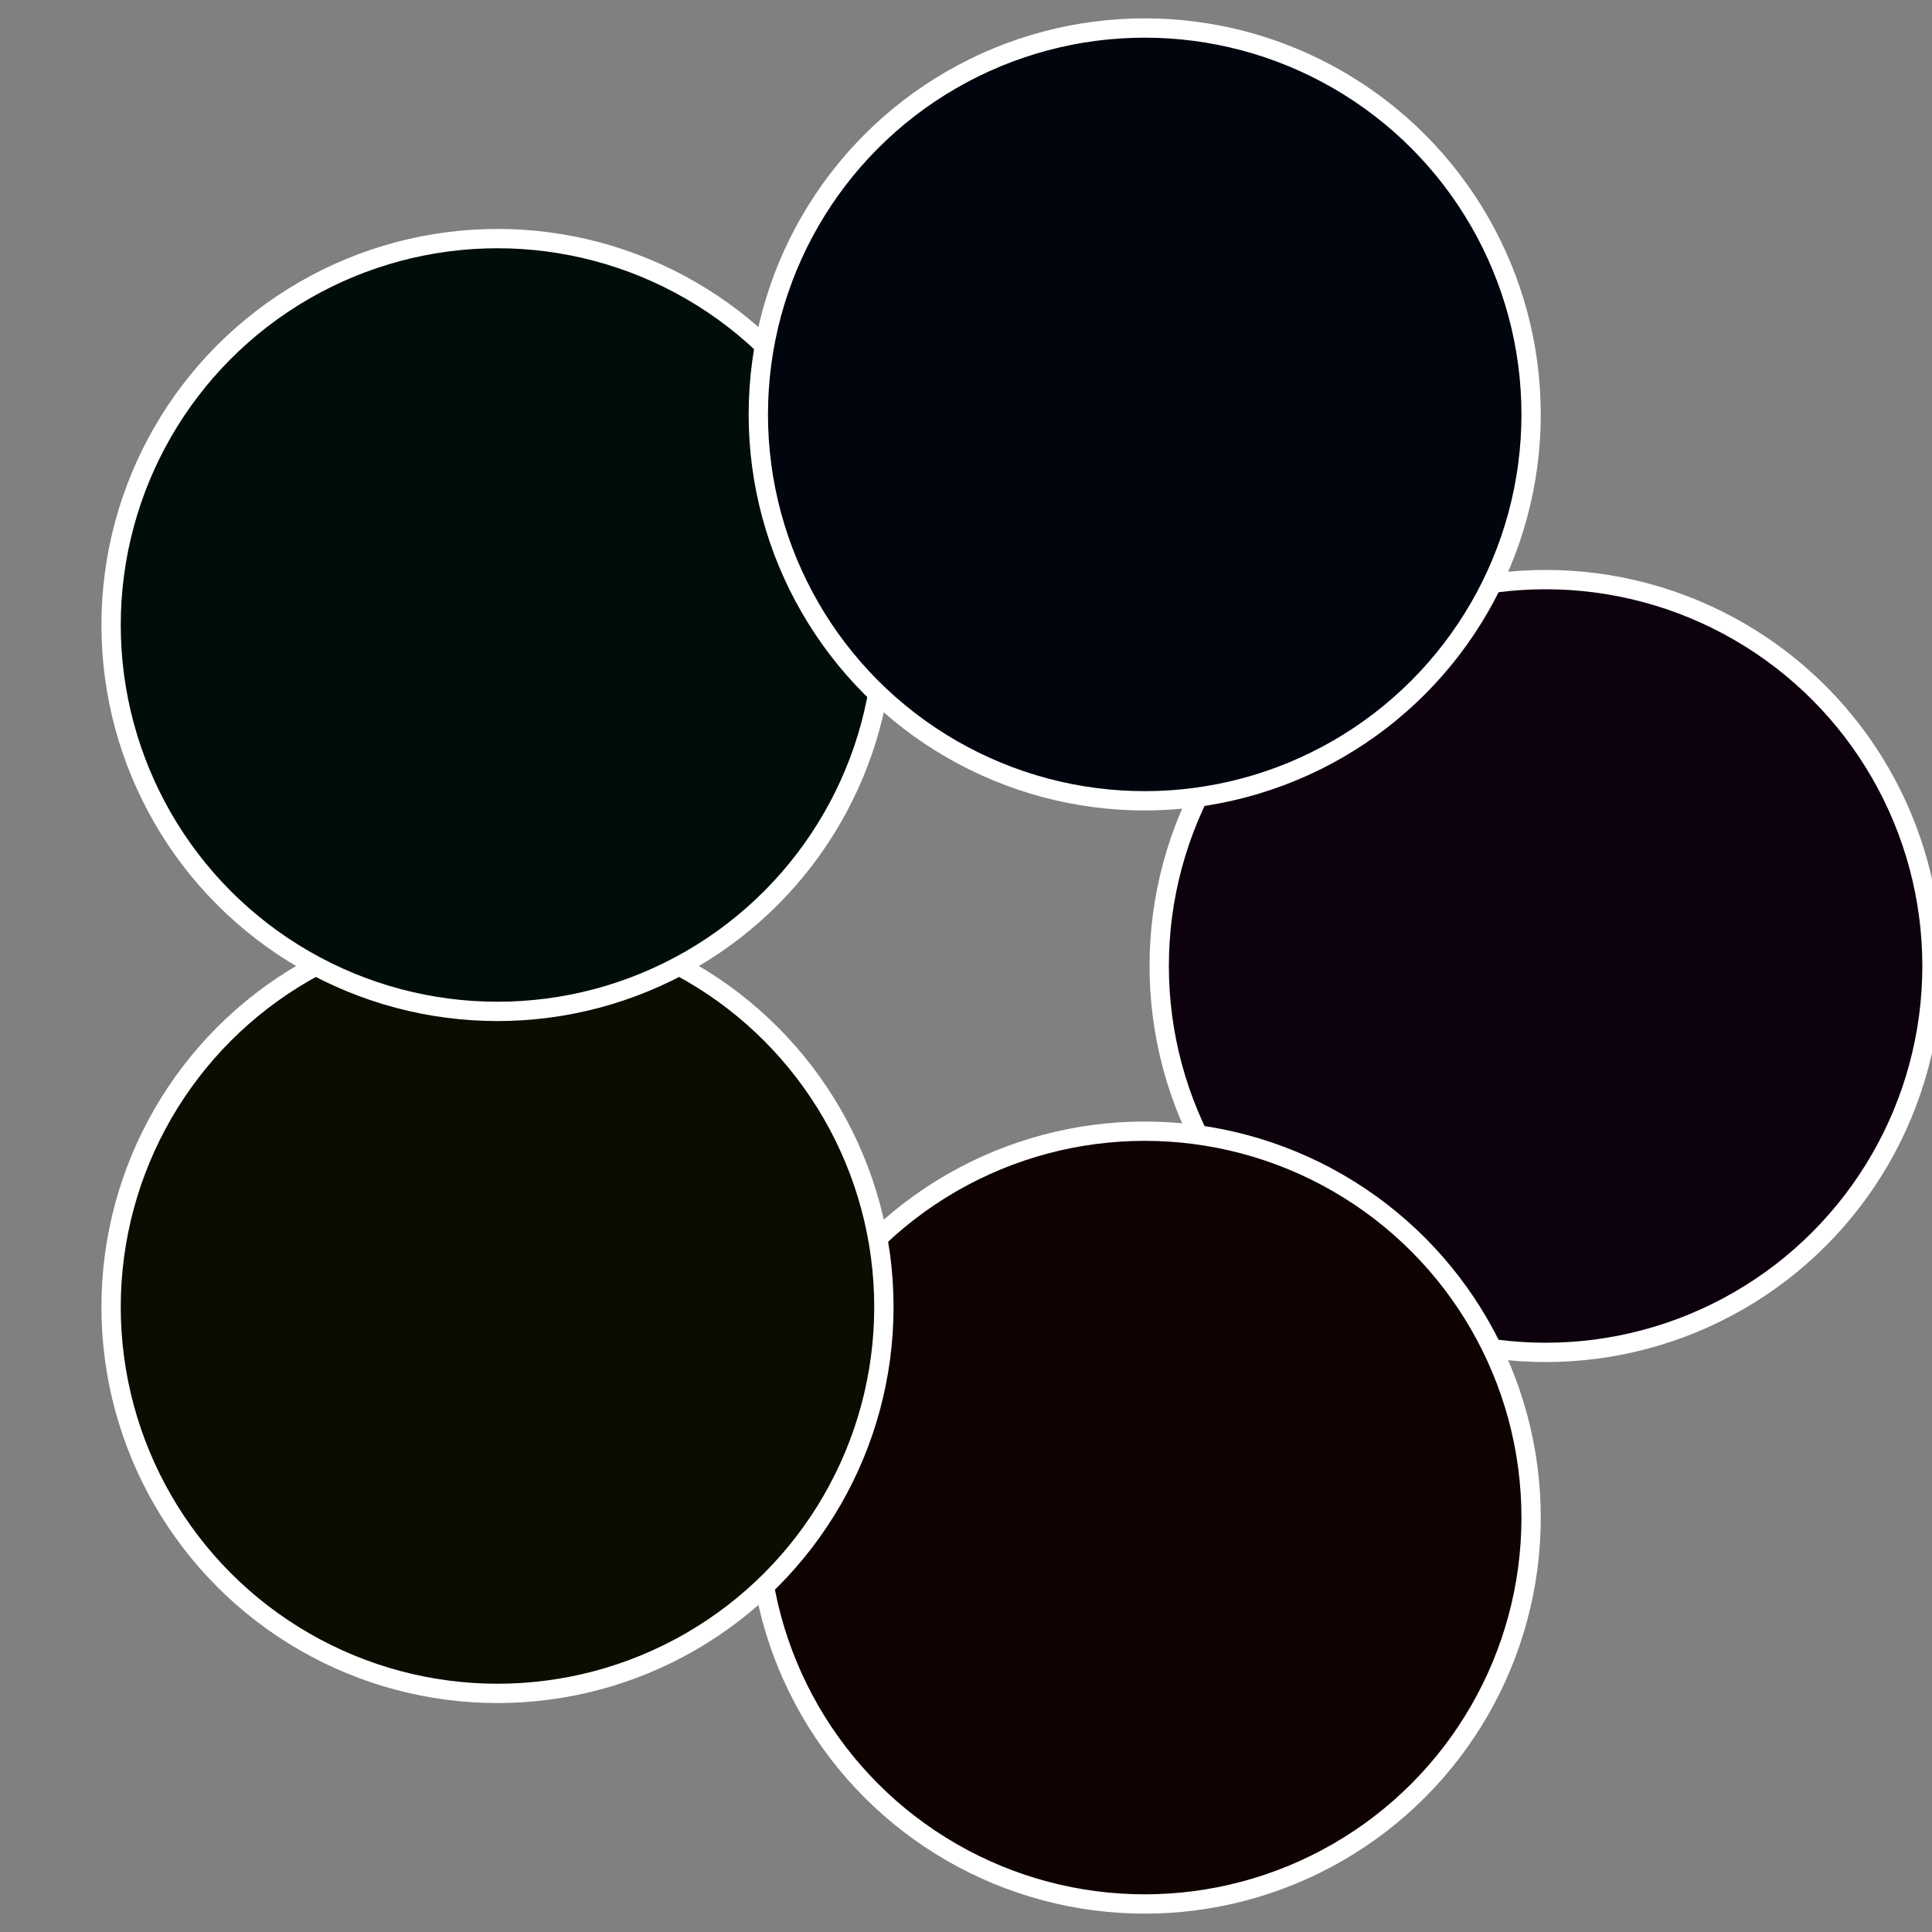
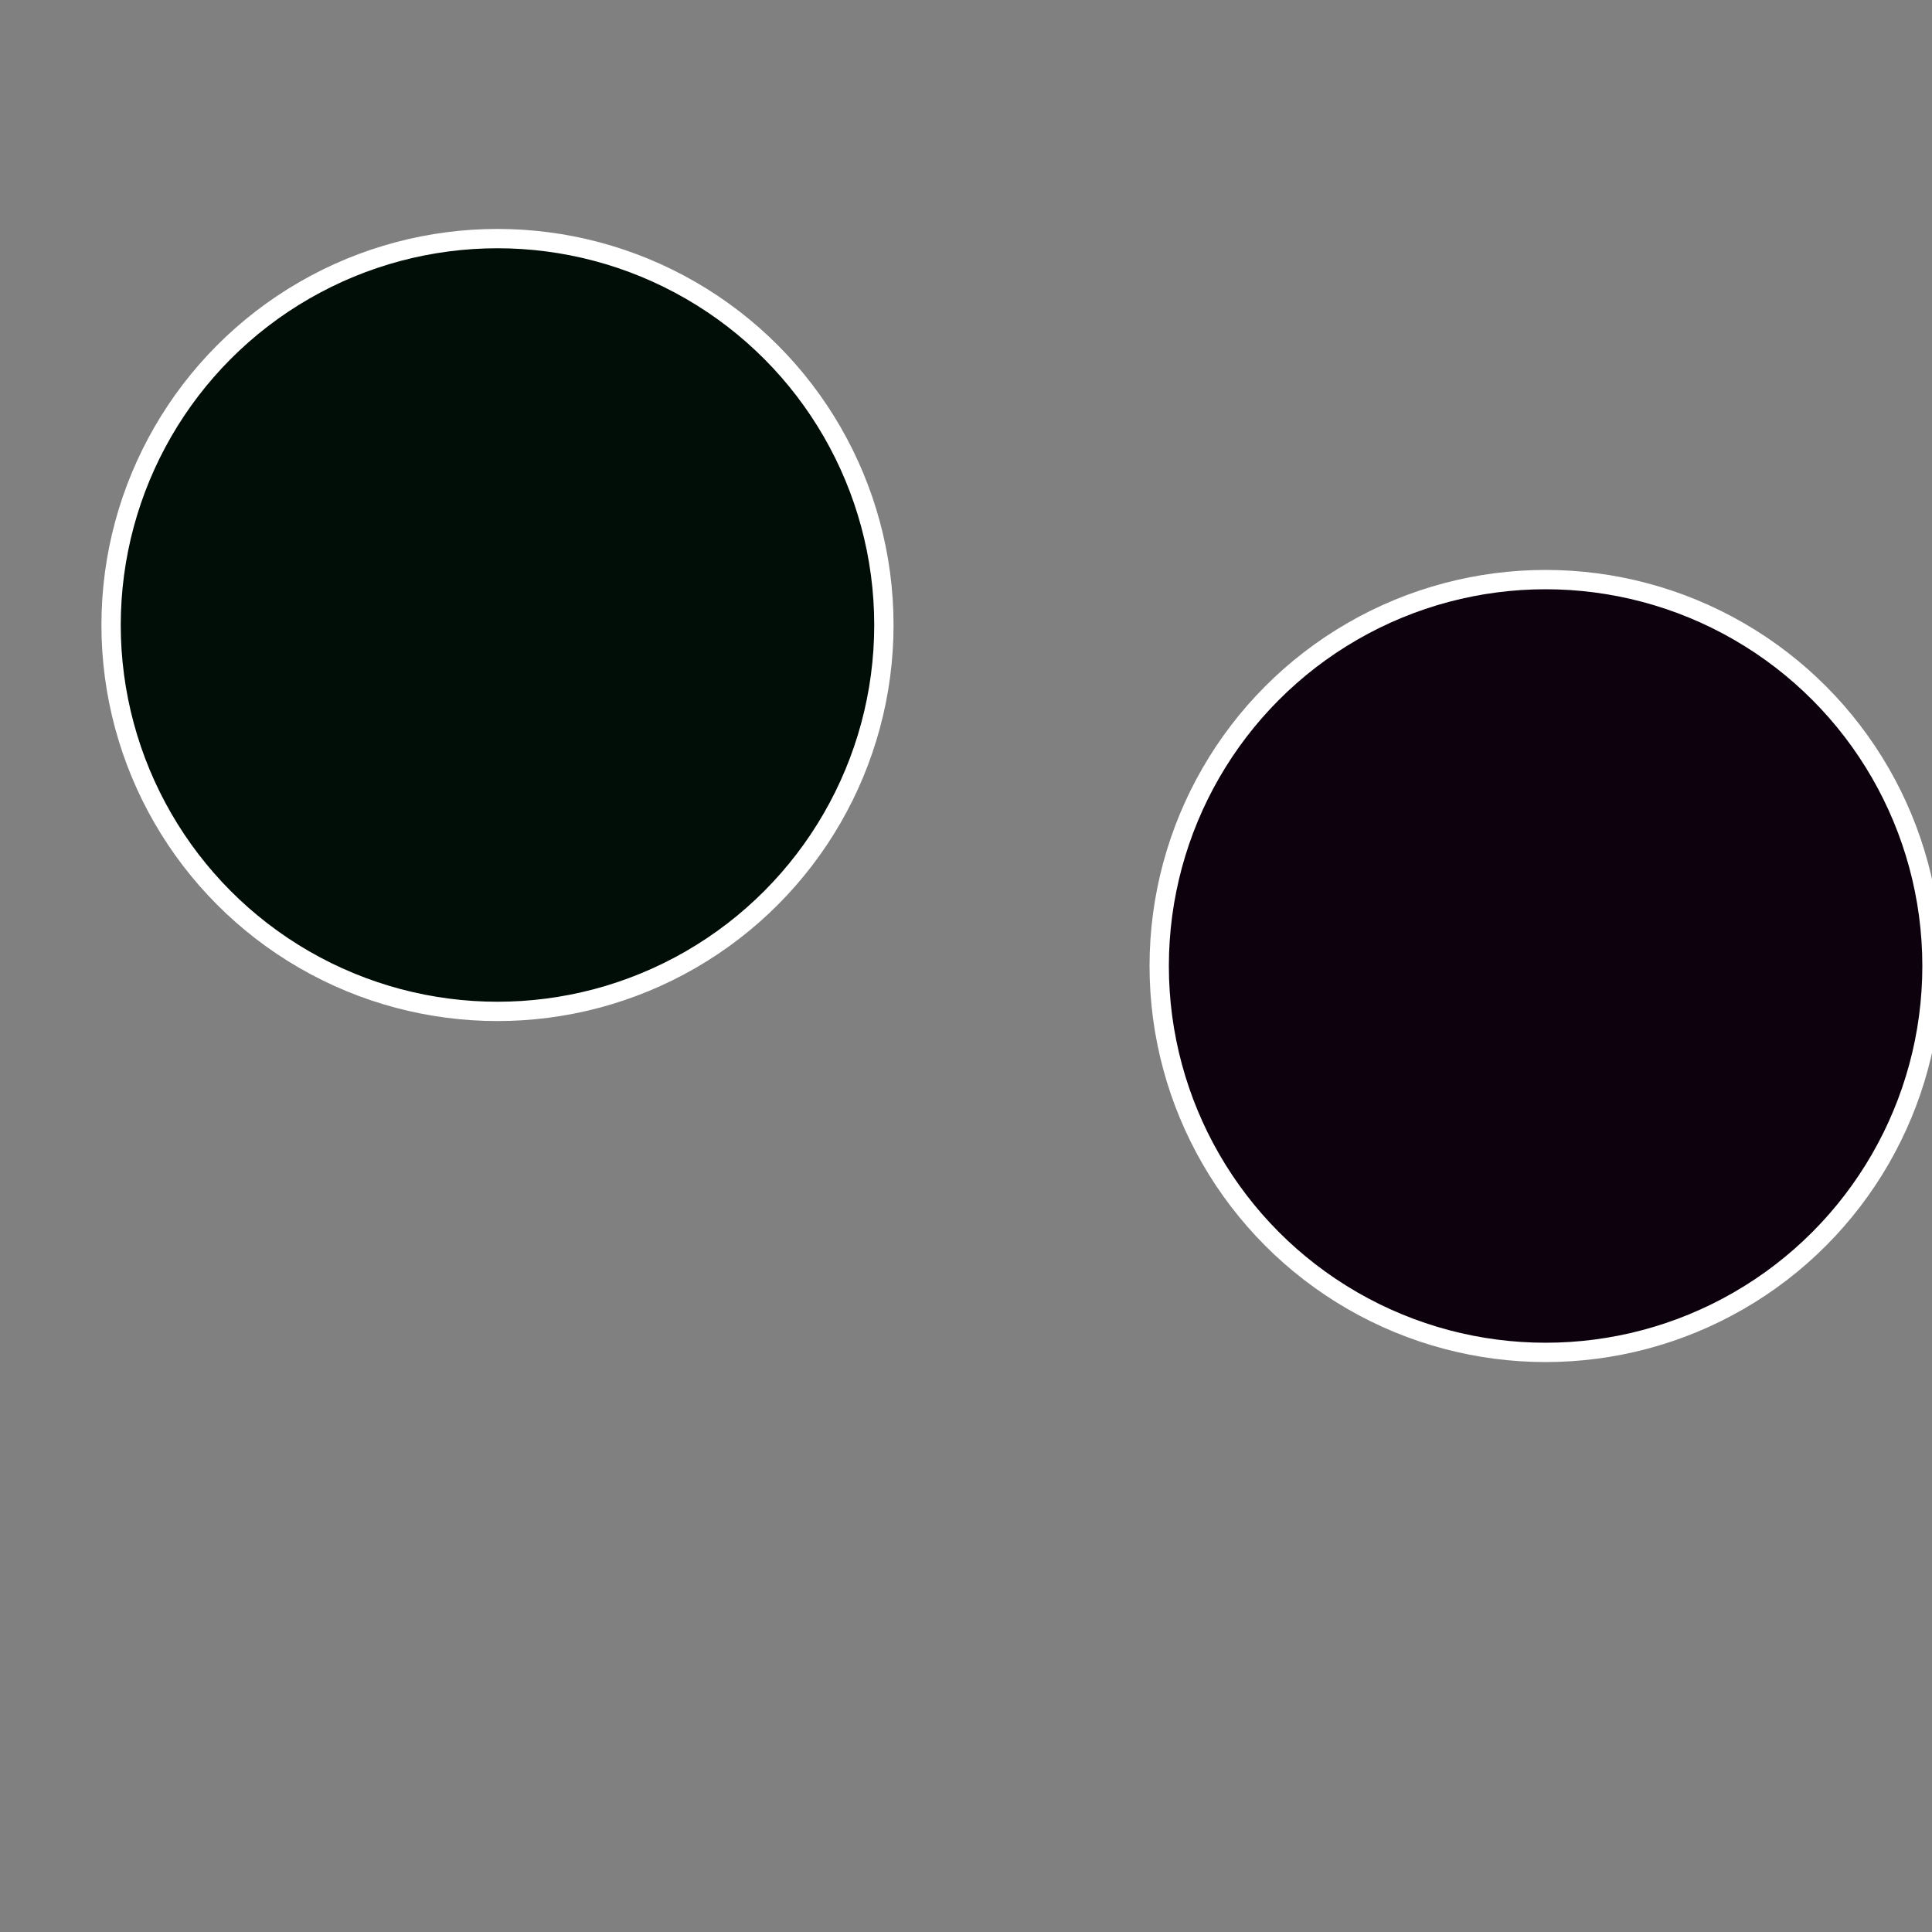
<svg xmlns="http://www.w3.org/2000/svg" width="500" height="500" viewBox="-1 -1 2 2">
  <rect x="-1" y="-1" width="2" height="2" fill="#808080" stroke="none" />
  <circle cx="0.6" cy="0" r="0.4" fill="#0d010e" stroke="#fff" stroke-width="1%" />
-   <circle cx="0.185" cy="0.571" r="0.4" fill="#0e0301" stroke="#fff" stroke-width="1%" />
-   <circle cx="-0.485" cy="0.353" r="0.4" fill="#0a0e01" stroke="#fff" stroke-width="1%" />
  <circle cx="-0.485" cy="-0.353" r="0.4" fill="#010e08" stroke="#fff" stroke-width="1%" />
-   <circle cx="0.185" cy="-0.571" r="0.4" fill="#01050e" stroke="#fff" stroke-width="1%" />
</svg>